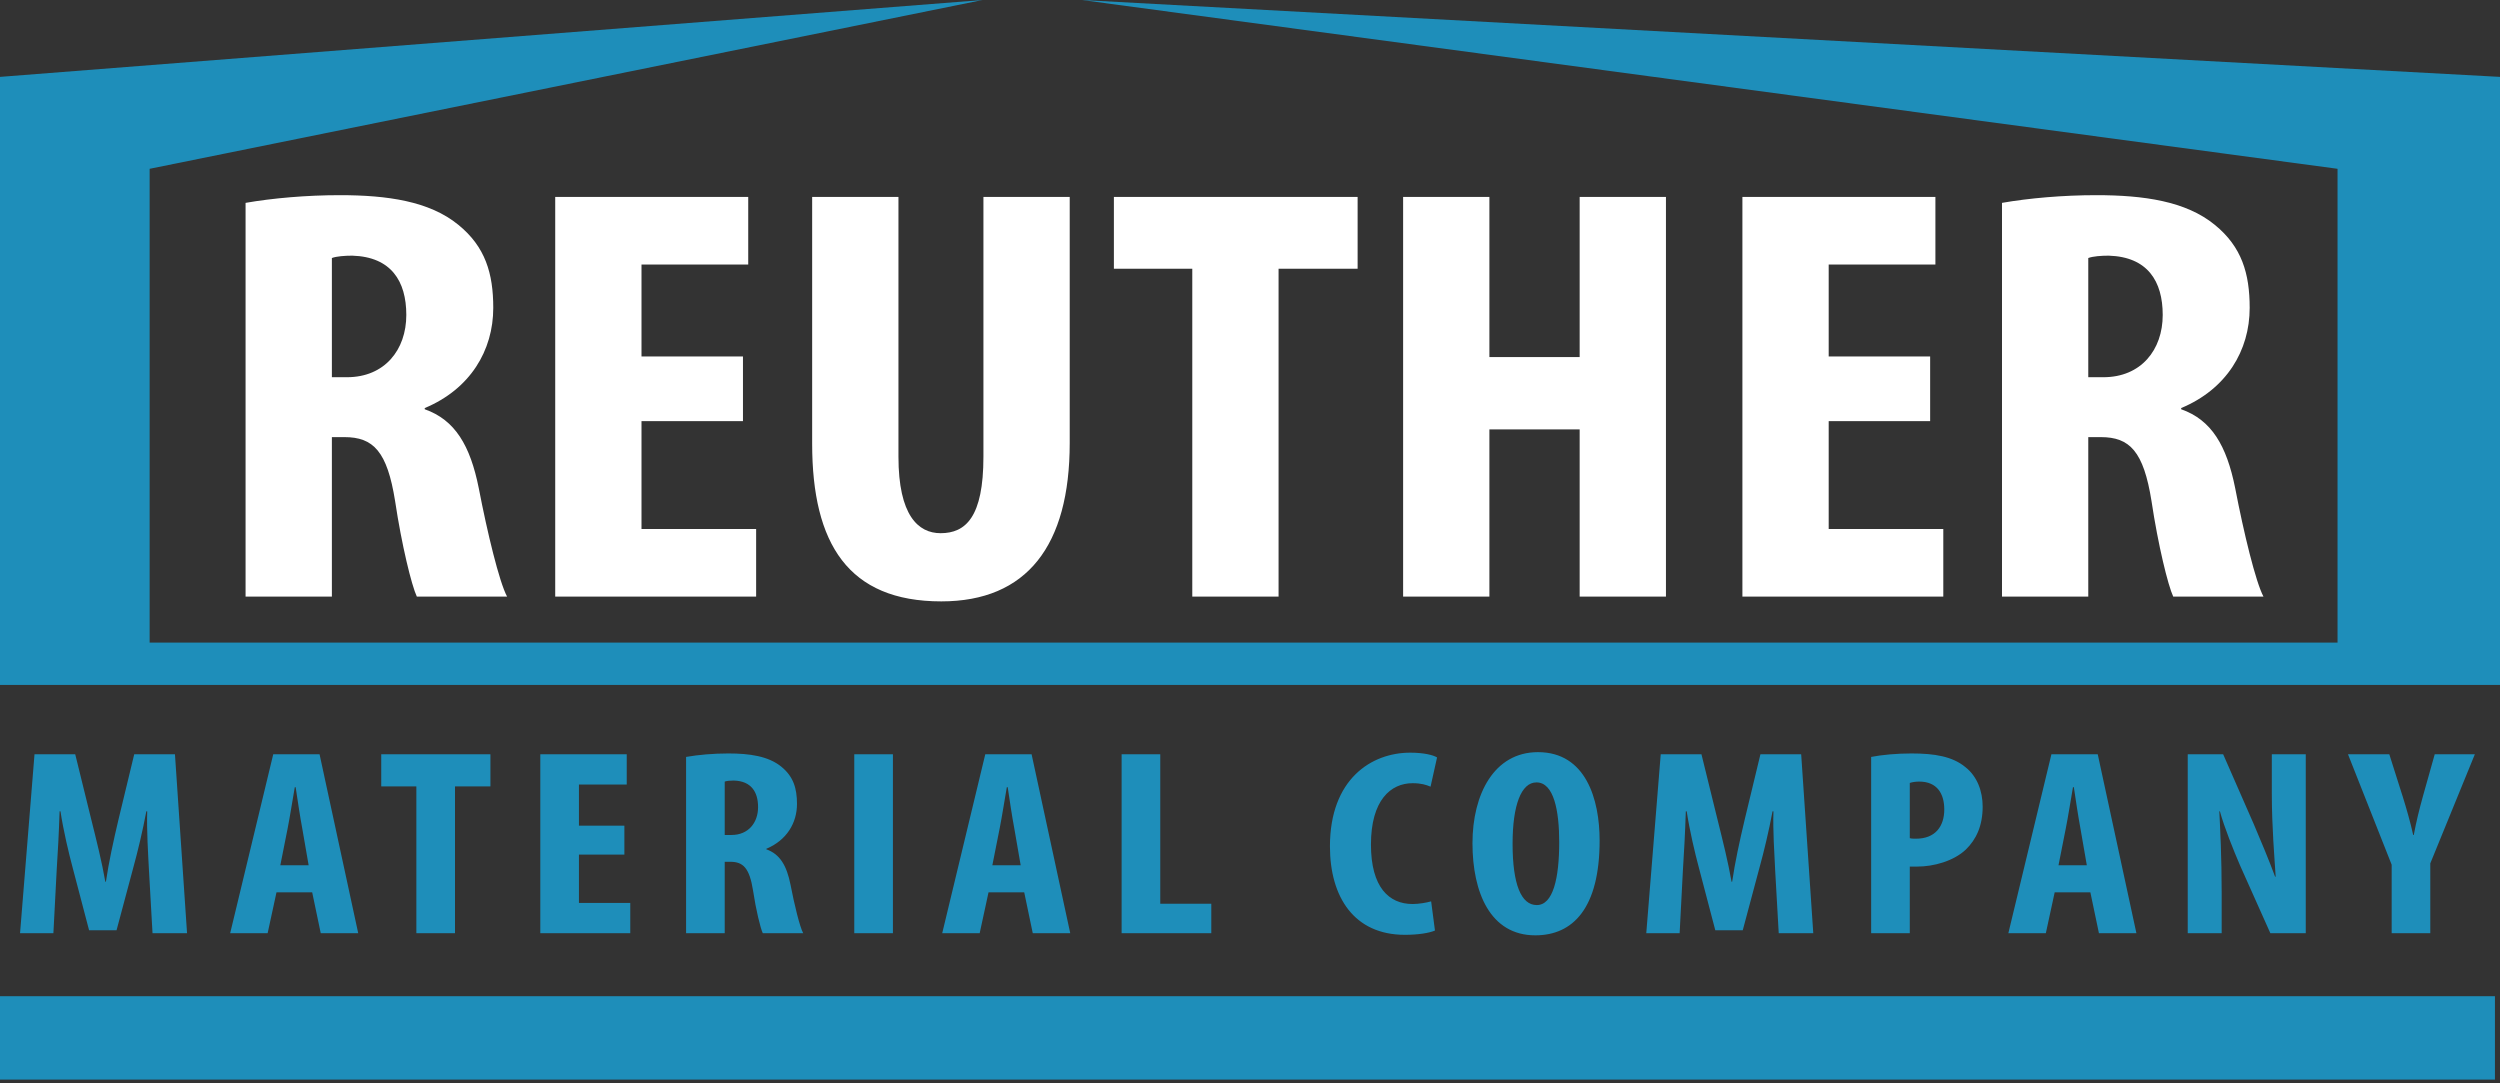
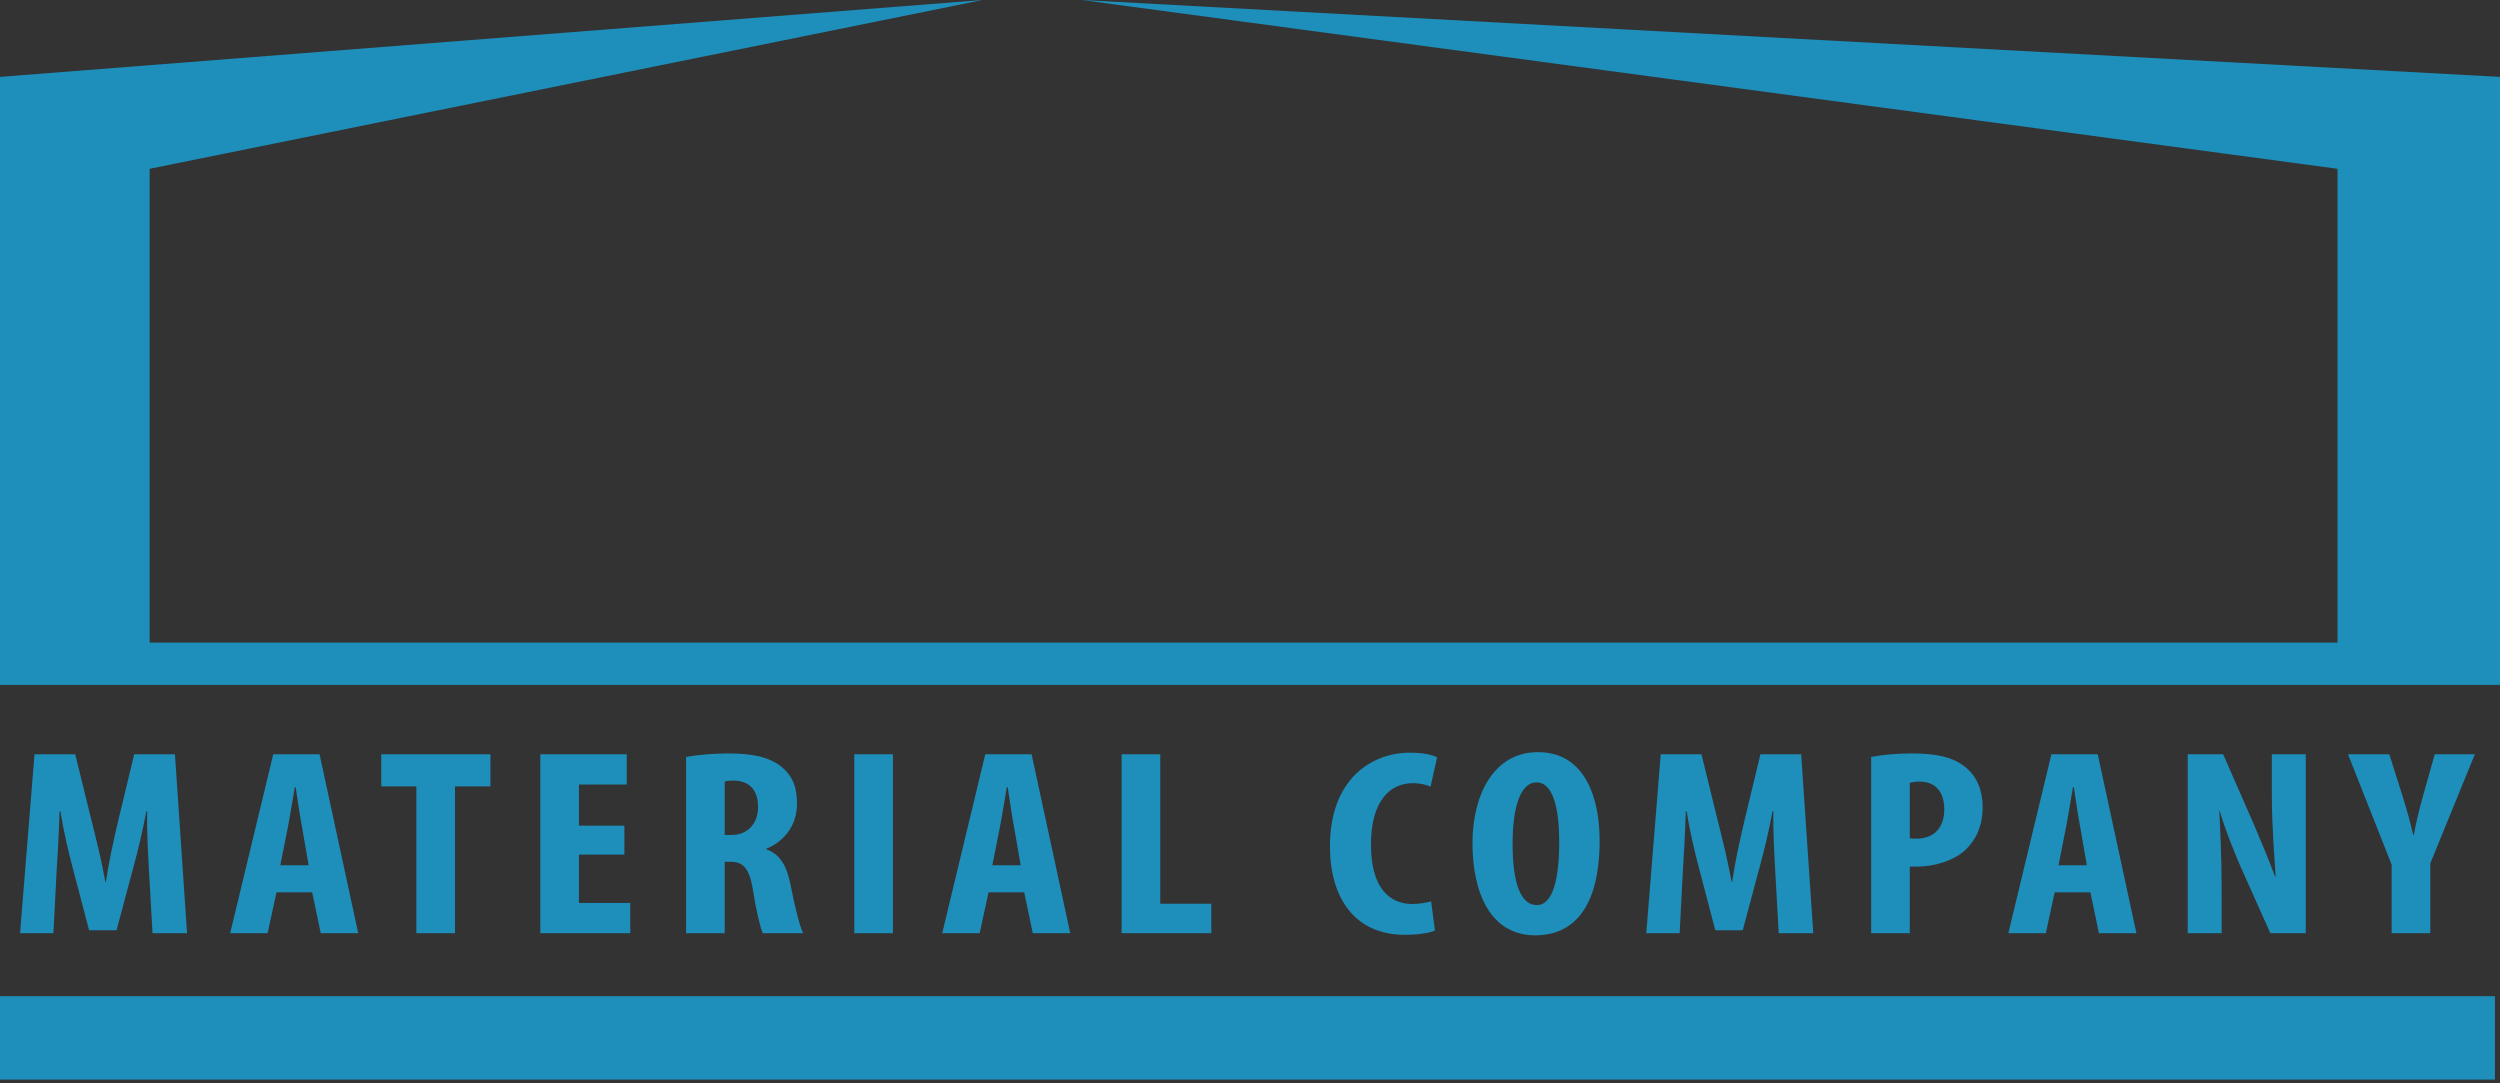
<svg xmlns="http://www.w3.org/2000/svg" width="100%" height="100%" viewBox="0 0 210 91" version="1.1" preserveAspectRatio="none">
  <rect x="0" y="0" width="210" height="91" fill="#333333" stroke="none" />
  <title>logo</title>
  <g id="Website" stroke="none" stroke-width="1" fill="none" fill-rule="evenodd">
    <g id="i01" transform="translate(-52, -18)">
      <g id="logo" transform="translate(52, 18)">
        <path d="M0,90.689 L209.574,90.689 L209.574,83.679 L0,83.679 L0,90.689 Z M0,57.532 L0,6.458 L82.537,0 L12.569,14.179 L12.569,53.981 L196.353,53.981 L196.353,14.179 L90.862,0 L210,6.458 L210,57.532 L0,57.532 M12.514,73.127 C12.441,71.699 12.317,69.759 12.366,68.153 L12.292,68.153 C11.994,69.759 11.548,71.609 11.226,72.77 L9.789,78.145 L7.484,78.145 L6.097,72.86 C5.774,71.654 5.328,69.782 5.08,68.153 L5.006,68.153 C4.956,69.782 4.857,71.676 4.757,73.17 L4.485,78.389 L1.684,78.389 L2.899,63.358 L6.319,63.358 L7.657,68.799 C8.129,70.695 8.55,72.367 8.847,74.063 L8.897,74.063 C9.145,72.39 9.515,70.695 9.963,68.799 L11.275,63.358 L14.696,63.358 L15.712,78.389 L12.812,78.389 L12.514,73.127 M25.926,72.682 L25.38,69.535 C25.207,68.62 24.984,67.127 24.835,66.124 L24.762,66.124 C24.587,67.127 24.34,68.687 24.167,69.558 L23.547,72.682 L25.926,72.682 Z M23.225,74.956 L22.481,78.389 L19.334,78.389 L22.952,63.358 L26.843,63.358 L30.09,78.389 L26.942,78.389 L26.224,74.956 L23.225,74.956 L23.225,74.956 Z M34.974,66.057 L32.024,66.057 L32.024,63.358 L41.195,63.358 L41.195,66.057 L38.22,66.057 L38.22,78.389 L34.974,78.389 L34.974,66.057 M52.448,71.788 L48.631,71.788 L48.631,75.849 L52.943,75.849 L52.943,78.389 L45.386,78.389 L45.386,63.358 L52.646,63.358 L52.646,65.9 L48.631,65.9 L48.631,69.356 L52.448,69.356 L52.448,71.788 M60.876,70.138 L61.447,70.138 C62.859,70.138 63.678,69.113 63.678,67.796 C63.678,66.525 63.107,65.609 61.644,65.566 C61.371,65.566 61.05,65.588 60.876,65.653 L60.876,70.138 Z M57.631,63.581 C58.646,63.402 59.934,63.29 61.175,63.29 C62.957,63.29 64.544,63.513 65.635,64.405 C66.65,65.23 66.947,66.233 66.947,67.529 C66.947,69.134 66.08,70.583 64.37,71.299 L64.37,71.342 C65.511,71.743 66.08,72.703 66.403,74.31 C66.725,75.979 67.171,77.832 67.468,78.389 L64.074,78.389 C63.875,77.965 63.503,76.45 63.255,74.8 C62.957,72.926 62.437,72.39 61.347,72.39 L60.876,72.39 L60.876,78.389 L57.631,78.389 L57.631,63.581 L57.631,63.581 Z M71.759,78.389 L75.005,78.389 L75.005,63.358 L71.759,63.358 L71.759,78.389 Z M85.737,72.682 L85.192,69.535 C85.018,68.62 84.795,67.127 84.647,66.124 L84.573,66.124 C84.398,67.127 84.151,68.687 83.977,69.558 L83.357,72.682 L85.737,72.682 Z M83.036,74.956 L82.293,78.389 L79.146,78.389 L82.763,63.358 L86.654,63.358 L89.9,78.389 L86.752,78.389 L86.035,74.956 L83.036,74.956 L83.036,74.956 Z M94.216,63.358 L97.462,63.358 L97.462,75.915 L101.749,75.915 L101.749,78.389 L94.216,78.389 L94.216,63.358 M120.537,78.166 C120.067,78.368 119.151,78.525 118.009,78.525 C113.748,78.525 111.715,75.356 111.715,71.097 C111.715,65.431 115.21,63.224 118.458,63.224 C119.596,63.224 120.389,63.424 120.713,63.624 L120.167,66.079 C119.794,65.923 119.373,65.789 118.655,65.789 C116.821,65.789 115.16,67.215 115.16,70.941 C115.16,74.532 116.671,75.937 118.655,75.937 C119.199,75.937 119.818,75.825 120.216,75.715 L120.537,78.166 M127.057,70.874 C127.057,74.286 127.778,76.026 129.09,76.026 C130.454,76.026 130.974,73.795 130.974,70.741 C130.974,68.109 130.528,65.722 129.065,65.722 C127.778,65.722 127.057,67.639 127.057,70.874 Z M134.368,70.607 C134.368,76.271 132.139,78.568 128.967,78.568 C125.175,78.568 123.688,74.956 123.688,70.829 C123.688,66.725 125.497,63.18 129.189,63.18 C133.229,63.18 134.368,67.171 134.368,70.607 L134.368,70.607 Z M149.115,73.127 C149.044,71.699 148.918,69.759 148.969,68.153 L148.893,68.153 C148.596,69.759 148.15,71.609 147.827,72.77 L146.39,78.145 L144.086,78.145 L142.699,72.86 C142.376,71.654 141.93,69.782 141.683,68.153 L141.608,68.153 C141.558,69.782 141.459,71.676 141.361,73.17 L141.089,78.389 L138.287,78.389 L139.501,63.358 L142.922,63.358 L144.26,68.799 C144.732,70.695 145.152,72.367 145.45,74.063 L145.501,74.063 C145.747,72.39 146.118,70.695 146.565,68.799 L147.876,63.358 L151.299,63.358 L152.315,78.389 L149.413,78.389 L149.115,73.127 M160.422,70.405 C160.569,70.45 160.744,70.45 160.943,70.45 C162.577,70.45 163.319,69.401 163.319,67.996 C163.319,66.68 162.727,65.653 161.215,65.653 C160.916,65.653 160.619,65.699 160.422,65.766 L160.422,70.405 Z M157.176,63.581 C158.092,63.402 159.33,63.29 160.569,63.29 C162.503,63.29 164.014,63.537 165.106,64.449 C166.096,65.23 166.543,66.48 166.543,67.752 C166.543,69.38 165.997,70.518 165.129,71.365 C164.087,72.346 162.404,72.792 161.064,72.792 C160.841,72.792 160.619,72.792 160.422,72.792 L160.422,78.389 L157.176,78.389 L157.176,63.581 L157.176,63.581 Z M175.293,72.682 L174.747,69.535 C174.575,68.62 174.352,67.127 174.203,66.124 L174.129,66.124 C173.955,67.127 173.707,68.687 173.532,69.558 L172.914,72.682 L175.293,72.682 Z M172.593,74.956 L171.85,78.389 L168.701,78.389 L172.319,63.358 L176.21,63.358 L179.458,78.389 L176.31,78.389 L175.591,74.956 L172.593,74.956 L172.593,74.956 Z M183.77,78.389 L183.77,63.358 L186.745,63.358 L189.325,69.246 C189.819,70.405 190.636,72.346 191.107,73.64 L191.157,73.64 C191.058,72.057 190.833,69.447 190.833,66.68 L190.833,63.358 L193.684,63.358 L193.684,78.389 L190.71,78.389 L188.158,72.682 C187.613,71.408 186.845,69.514 186.473,68.153 L186.423,68.153 C186.498,69.669 186.62,71.988 186.62,75 L186.62,78.389 L183.77,78.389 M200.9,78.389 L200.9,72.637 L197.231,63.358 L200.701,63.358 L201.84,66.949 C202.137,67.908 202.462,69.022 202.708,70.138 L202.758,70.138 C202.956,69.046 203.23,67.952 203.527,66.882 L204.517,63.358 L207.888,63.358 L204.145,72.524 L204.145,78.389 L200.9,78.389" id="Combined-Shape" fill="#1E8EBA" data-color-group="0" />
-         <path d="M27.878,31.686 L29.149,31.686 C32.303,31.686 34.13,29.395 34.13,26.456 C34.13,23.617 32.858,21.575 29.592,21.475 C28.983,21.475 28.264,21.525 27.878,21.674 L27.878,31.686 Z M20.628,17.041 C22.896,16.643 25.774,16.394 28.541,16.394 C32.525,16.394 36.066,16.892 38.501,18.884 C40.77,20.728 41.434,22.969 41.434,25.859 C41.434,29.445 39.497,32.683 35.678,34.277 L35.678,34.377 C38.224,35.273 39.497,37.415 40.216,41.003 C40.936,44.738 41.932,48.873 42.596,50.117 L35.015,50.117 C34.572,49.171 33.742,45.784 33.19,42.097 C32.525,37.913 31.363,36.718 28.928,36.718 L27.878,36.718 L27.878,50.117 L20.628,50.117 L20.628,17.041 L20.628,17.041 Z M62.409,35.374 L53.886,35.374 L53.886,44.438 L63.515,44.438 L63.515,50.117 L46.638,50.117 L46.638,16.542 L62.851,16.542 L62.851,22.222 L53.886,22.222 L53.886,29.943 L62.409,29.943 L62.409,35.374 M75.47,16.542 L75.47,38.362 C75.47,43.293 77.129,44.788 79.011,44.788 C81.113,44.788 82.608,43.443 82.608,38.362 L82.608,16.542 L89.856,16.542 L89.856,37.216 C89.856,45.835 86.26,50.516 79.067,50.516 C71.264,50.516 68.221,45.685 68.221,37.266 L68.221,16.542 L75.47,16.542 M100.152,22.571 L93.567,22.571 L93.567,16.542 L114.04,16.542 L114.04,22.571 L107.4,22.571 L107.4,50.117 L100.152,50.117 L100.152,22.571 M125.109,16.542 L125.109,29.993 L132.691,29.993 L132.691,16.542 L139.94,16.542 L139.94,50.117 L132.691,50.117 L132.691,36.07 L125.109,36.07 L125.109,50.117 L117.862,50.117 L117.862,16.542 L125.109,16.542 M162.132,35.374 L153.61,35.374 L153.61,44.438 L163.237,44.438 L163.237,50.117 L146.362,50.117 L146.362,16.542 L162.574,16.542 L162.574,22.222 L153.61,22.222 L153.61,29.943 L162.132,29.943 L162.132,35.374 M175.415,31.686 L176.688,31.686 C179.843,31.686 181.668,29.395 181.668,26.456 C181.668,23.617 180.395,21.575 177.131,21.475 C176.522,21.475 175.802,21.525 175.415,21.674 L175.415,31.686 Z M168.168,17.041 C170.434,16.643 173.312,16.394 176.08,16.394 C180.062,16.394 183.605,16.892 186.04,18.884 C188.307,20.728 188.973,22.969 188.973,25.859 C188.973,29.445 187.035,32.683 183.218,34.277 L183.218,34.377 C185.763,35.273 187.035,37.415 187.755,41.003 C188.473,44.738 189.471,48.873 190.133,50.117 L182.552,50.117 C182.11,49.171 181.28,45.784 180.728,42.097 C180.062,37.913 178.9,36.718 176.466,36.718 L175.415,36.718 L175.415,50.117 L168.168,50.117 L168.168,17.041 L168.168,17.041 Z" id="Combined-Shape" fill="#ffffff" data-color-group="1" />
      </g>
    </g>
  </g>
</svg>